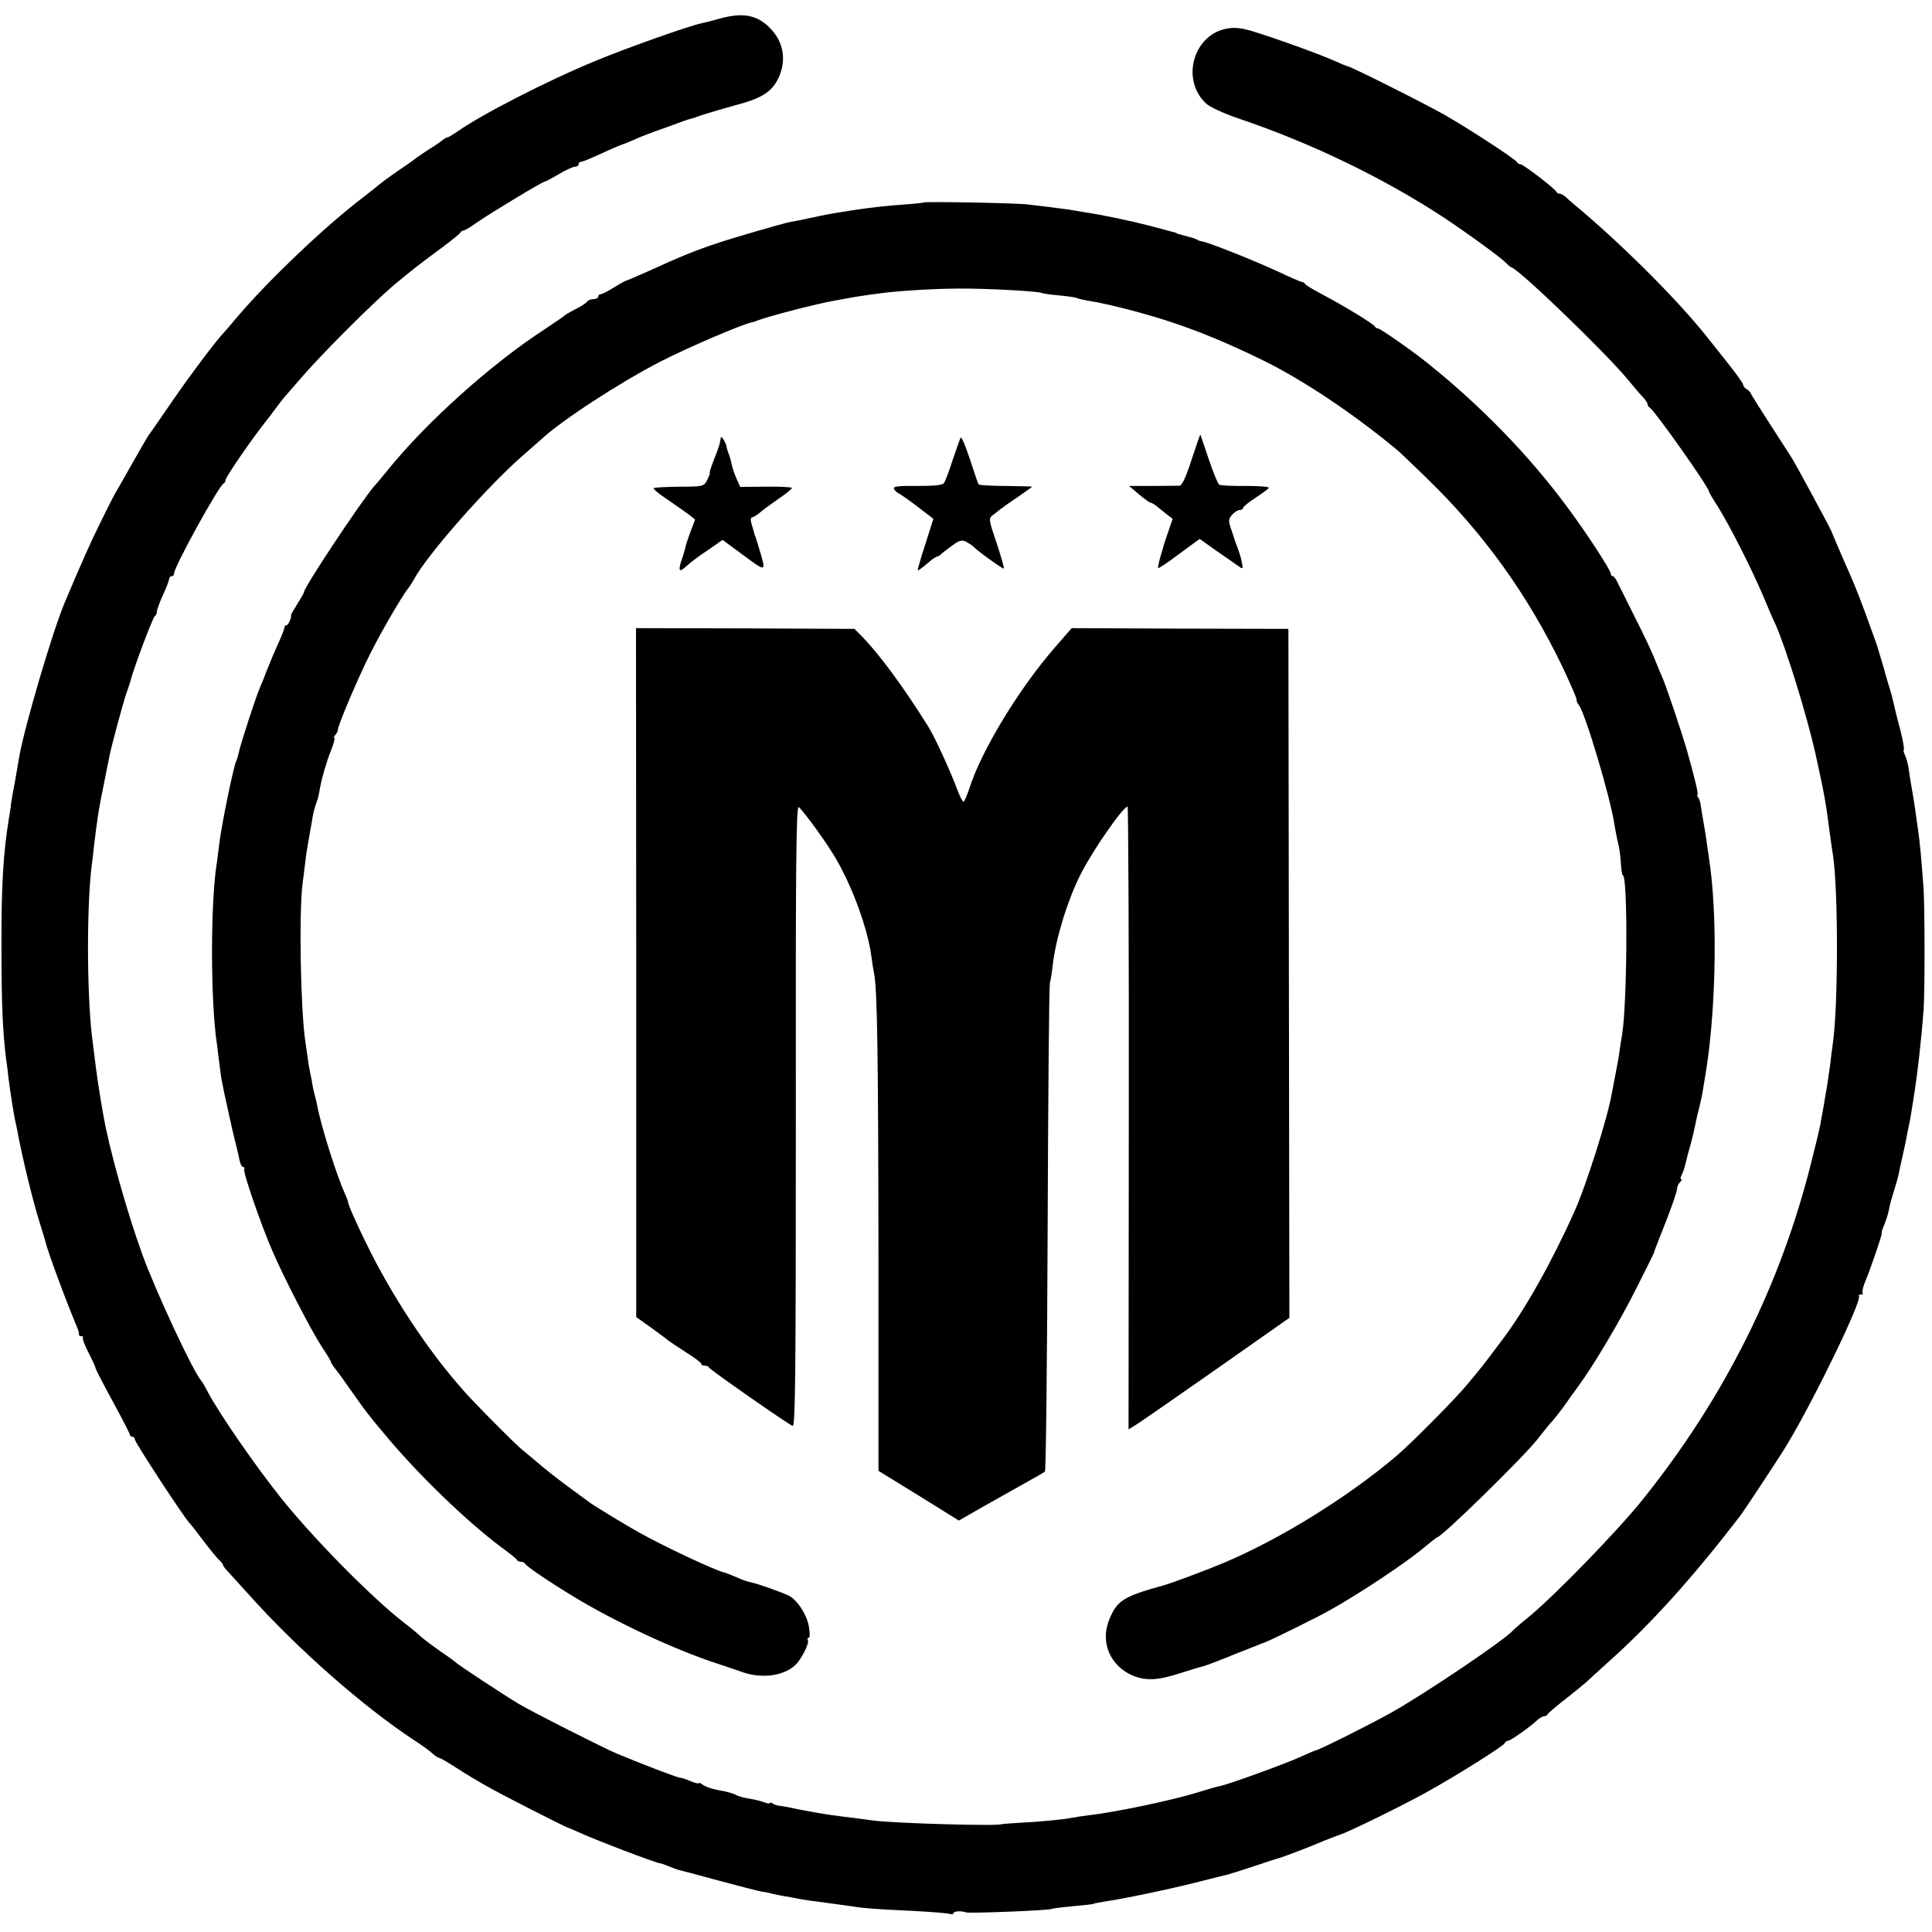
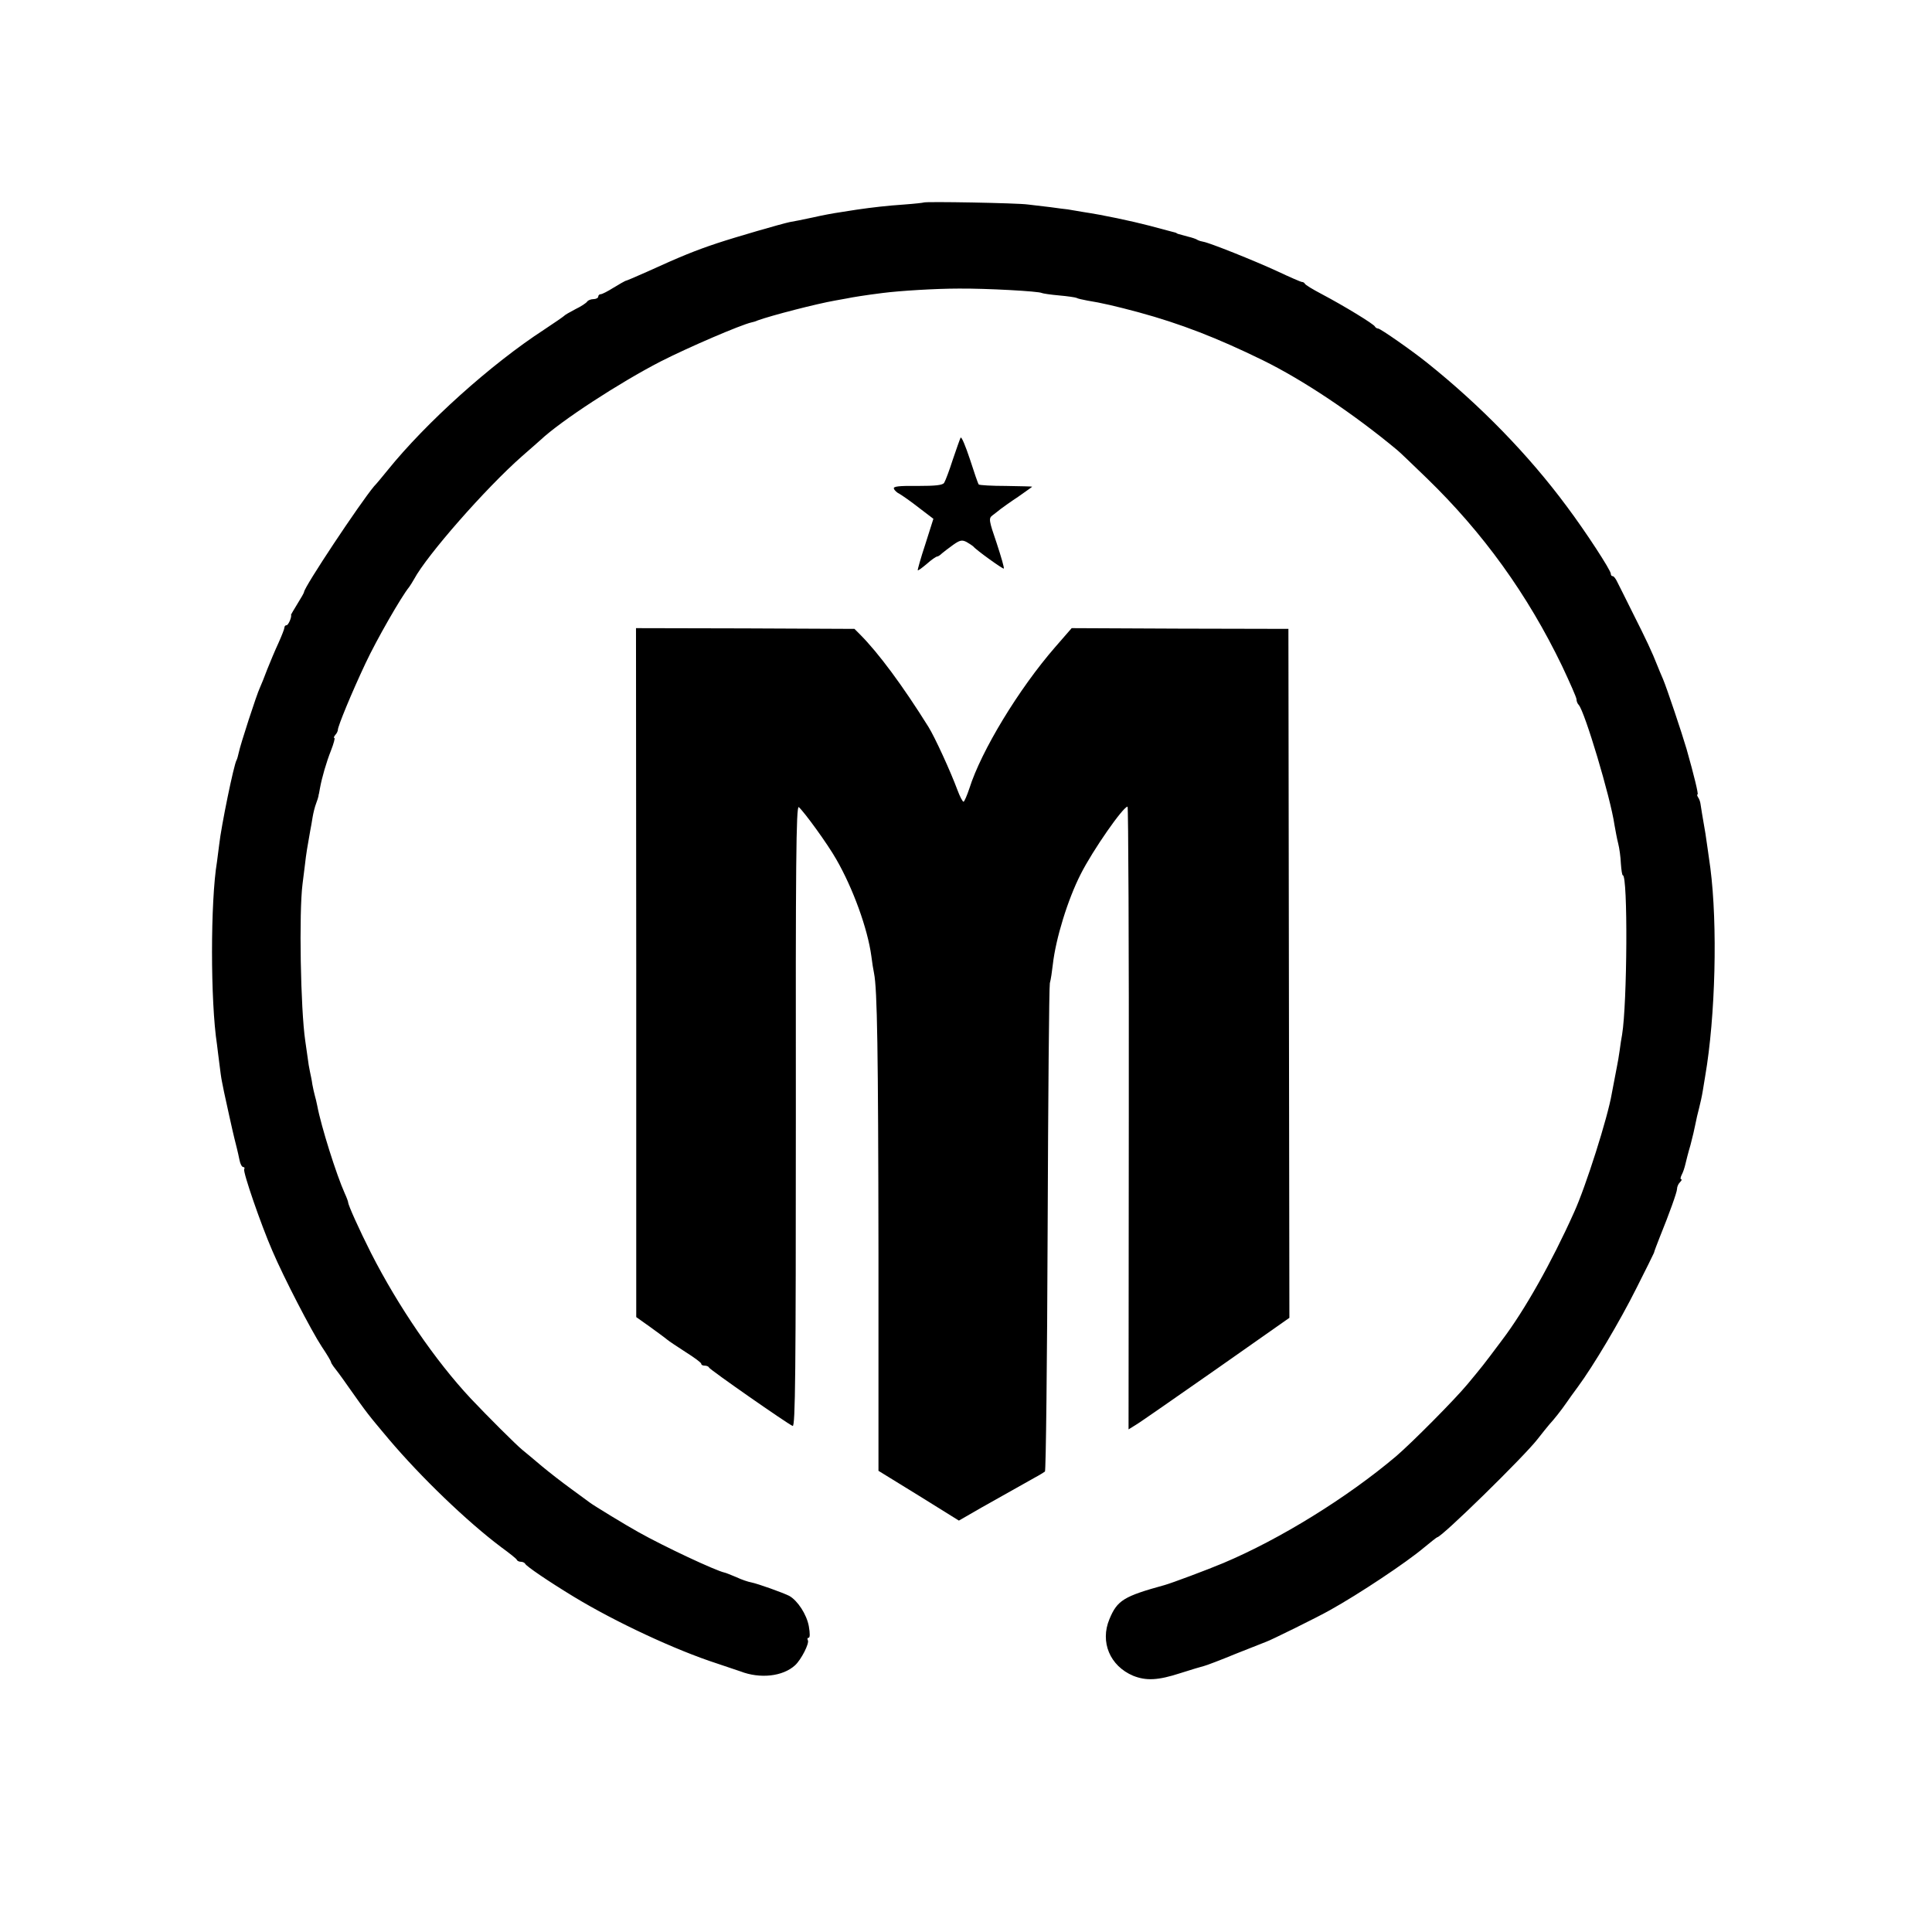
<svg xmlns="http://www.w3.org/2000/svg" version="1.0" width="788pt" height="788pt" viewBox="0 0 788 788" preserveAspectRatio="xMidYMid meet">
  <g transform="translate(0,788) scale(0.1,-0.1)" fill="#000000" stroke="none">
-     <path d="M2935 7804 c-27 -8 -59 -16 -70 -18 -51 -10 -313 -103 -433 -153 -202 -83 -474 -223 -573 -294 -15 -10 -30 -19 -33 -19 -4 0 -12 -5 -19 -10 -7 -6 -34 -25 -62 -42 -27 -18 -52 -35 -55 -38 -3 -3 -34 -25 -70 -49 -36 -25 -67 -48 -70 -51 -3 -3 -34 -28 -69 -55 -152 -115 -384 -336 -511 -485 -30 -36 -57 -67 -60 -70 -24 -24 -133 -168 -203 -270 -48 -69 -90 -130 -94 -136 -10 -12 -23 -35 -85 -144 -26 -47 -52 -92 -57 -100 -5 -8 -32 -61 -60 -118 -43 -87 -73 -155 -146 -327 -50 -117 -170 -525 -188 -640 -3 -16 -10 -58 -16 -93 -7 -35 -14 -75 -16 -90 -1 -15 -6 -43 -9 -62 -23 -140 -31 -279 -30 -530 0 -226 5 -336 19 -451 4 -24 8 -60 10 -79 7 -54 22 -152 29 -180 3 -14 8 -36 10 -50 20 -103 61 -273 88 -357 12 -37 22 -73 24 -79 5 -29 85 -245 127 -344 6 -14 10 -28 9 -32 -1 -5 3 -8 10 -8 6 0 9 -2 6 -5 -3 -3 7 -31 23 -62 16 -31 29 -60 29 -64 0 -3 31 -64 70 -135 38 -70 70 -132 70 -136 0 -4 5 -8 10 -8 6 0 10 -5 10 -11 0 -12 199 -316 223 -341 7 -7 32 -40 57 -73 25 -33 53 -67 62 -76 10 -9 18 -19 18 -23 0 -3 8 -14 18 -24 9 -10 53 -58 97 -107 195 -216 456 -445 660 -580 33 -21 69 -47 79 -57 11 -10 23 -18 28 -18 4 0 38 -20 75 -44 37 -24 91 -56 118 -71 59 -34 328 -171 335 -171 3 -1 21 -8 40 -17 69 -32 319 -127 333 -127 3 0 18 -5 34 -12 15 -6 33 -12 38 -14 6 -1 80 -21 165 -44 85 -23 164 -43 175 -45 11 -1 31 -5 45 -9 14 -3 36 -8 50 -10 14 -2 41 -7 60 -11 19 -3 46 -8 60 -9 76 -10 129 -18 160 -22 49 -8 96 -11 245 -18 72 -4 138 -9 148 -12 9 -3 17 -1 17 4 0 7 32 9 50 2 14 -5 339 8 349 14 3 2 42 7 86 11 44 4 82 8 85 10 3 2 26 6 50 10 77 11 271 52 380 80 58 15 112 28 120 30 8 2 58 18 110 35 52 18 100 33 105 34 16 5 125 46 170 66 20 8 56 22 65 25 33 9 255 118 353 172 125 69 321 192 325 204 2 5 8 9 13 9 10 0 92 58 120 85 9 8 21 15 27 15 5 0 12 3 14 8 2 4 34 32 73 62 38 30 77 62 86 70 8 8 50 46 92 84 171 153 338 338 533 591 15 19 167 249 191 290 111 183 310 594 295 609 -3 3 1 6 8 6 7 0 11 3 7 6 -3 4 1 23 9 43 22 51 73 201 69 201 -2 0 2 15 10 34 8 18 17 48 20 65 3 17 12 50 20 74 7 23 16 53 19 67 2 14 10 48 16 75 6 28 14 61 16 75 2 14 7 36 10 50 3 14 8 39 10 55 3 17 6 39 8 50 17 104 33 247 42 370 5 81 5 425 -1 500 -9 120 -14 171 -19 210 -18 130 -18 130 -32 210 -2 11 -6 37 -9 59 -3 21 -10 46 -15 56 -5 9 -7 19 -5 22 3 3 -4 40 -15 84 -12 43 -23 90 -26 104 -3 14 -12 50 -22 80 -9 30 -17 57 -17 60 -1 4 -24 80 -30 100 -1 3 -5 14 -9 25 -4 11 -21 58 -38 105 -33 89 -43 114 -101 245 -19 44 -36 85 -38 90 -5 13 -145 273 -162 299 -7 11 -46 72 -87 135 -41 64 -77 121 -79 126 -2 6 -10 14 -17 18 -8 4 -14 12 -14 18 0 5 -30 47 -66 92 -36 45 -72 91 -81 102 -122 154 -354 385 -547 545 -10 8 -24 21 -31 28 -8 6 -18 12 -23 12 -6 0 -12 3 -14 8 -5 12 -135 112 -146 112 -6 0 -12 4 -14 8 -4 11 -186 130 -293 192 -83 47 -387 200 -399 200 -3 0 -29 11 -58 24 -64 28 -227 87 -321 116 -50 16 -81 19 -110 14 -139 -23 -192 -207 -89 -305 17 -16 70 -40 133 -62 294 -99 591 -242 839 -405 95 -63 240 -168 255 -187 6 -6 15 -14 21 -16 37 -14 378 -343 470 -453 27 -33 57 -68 67 -78 9 -10 17 -22 17 -27 0 -5 4 -11 8 -13 17 -7 242 -325 242 -342 0 -3 15 -29 34 -58 48 -76 135 -247 185 -363 23 -55 46 -109 52 -120 43 -96 127 -367 163 -526 36 -162 44 -206 60 -334 4 -27 9 -64 12 -82 22 -142 22 -621 -1 -773 -2 -14 -7 -50 -10 -80 -4 -30 -9 -62 -10 -70 -1 -8 -6 -35 -10 -60 -4 -25 -9 -54 -11 -65 -2 -11 -7 -33 -9 -50 -3 -16 -19 -84 -36 -150 -125 -504 -354 -963 -688 -1380 -100 -125 -349 -382 -461 -476 -36 -29 -67 -56 -70 -60 -35 -39 -347 -250 -495 -334 -86 -48 -299 -155 -311 -155 -2 0 -27 -11 -56 -24 -63 -29 -295 -113 -329 -120 -13 -2 -53 -14 -89 -25 -108 -34 -348 -84 -452 -95 -21 -3 -50 -7 -65 -10 -34 -7 -136 -17 -223 -21 -36 -2 -65 -5 -65 -5 0 -9 -439 3 -525 15 -14 2 -47 6 -75 10 -63 7 -124 16 -150 21 -11 2 -33 6 -50 9 -16 3 -43 8 -60 12 -16 3 -37 7 -45 8 -9 0 -21 4 -28 9 -6 4 -12 5 -12 2 0 -3 -10 -2 -23 3 -13 5 -41 12 -61 15 -21 3 -45 10 -54 15 -9 5 -30 11 -47 15 -48 8 -79 18 -92 29 -7 5 -13 7 -13 4 0 -3 -16 1 -35 9 -19 8 -37 14 -40 13 -7 -1 -132 46 -260 99 -50 21 -347 171 -400 203 -54 32 -249 160 -255 168 -3 3 -30 23 -60 43 -30 21 -66 48 -80 60 -14 13 -45 39 -70 58 -130 100 -370 343 -502 508 -105 131 -252 344 -299 432 -13 25 -26 47 -29 50 -29 29 -186 365 -240 515 -63 174 -137 438 -159 570 -6 33 -13 74 -15 90 -7 36 -23 162 -31 229 -22 194 -21 557 1 711 2 17 6 48 8 70 14 114 19 147 38 239 11 56 22 109 24 120 9 46 55 215 68 254 8 23 16 46 17 50 10 46 93 267 101 270 4 2 8 10 8 18 0 7 11 38 25 68 14 30 25 60 25 65 0 6 5 11 10 11 6 0 10 5 10 11 0 27 183 359 202 367 4 2 8 8 8 14 0 12 106 166 163 238 7 8 26 33 42 55 16 22 32 42 35 45 3 3 32 37 65 75 80 94 293 307 380 381 77 64 96 79 200 156 39 29 72 56 73 60 2 4 8 8 13 8 5 0 30 15 56 34 52 36 267 166 276 166 4 0 29 14 57 30 28 17 57 30 65 30 8 0 15 5 15 10 0 6 4 10 10 10 5 0 37 13 72 29 56 26 92 41 108 46 3 1 23 9 45 19 22 10 72 29 110 42 39 14 77 28 85 31 8 3 20 7 25 8 6 1 30 9 55 18 25 8 83 25 130 38 100 26 142 51 169 99 40 72 31 153 -24 211 -54 58 -113 70 -210 43z" />
    <path d="M3767 7054 c-1 -1 -36 -5 -77 -8 -73 -5 -133 -12 -195 -21 -16 -3 -48 -7 -70 -11 -22 -3 -71 -12 -110 -21 -38 -8 -81 -17 -95 -19 -33 -7 -220 -61 -295 -86 -87 -29 -147 -53 -285 -116 -47 -21 -87 -38 -90 -38 -3 -1 -24 -13 -47 -27 -24 -15 -47 -27 -53 -27 -5 0 -10 -4 -10 -10 0 -5 -9 -10 -19 -10 -11 0 -23 -5 -26 -10 -4 -6 -25 -20 -48 -31 -23 -12 -44 -24 -47 -28 -3 -3 -39 -28 -80 -55 -217 -141 -482 -379 -640 -575 -19 -23 -43 -53 -54 -64 -57 -68 -286 -412 -286 -432 0 -3 -12 -24 -27 -48 -14 -23 -26 -43 -26 -44 4 -9 -11 -43 -18 -43 -5 0 -9 -4 -9 -10 0 -5 -11 -33 -24 -62 -14 -30 -34 -78 -46 -108 -11 -30 -25 -64 -30 -75 -13 -27 -80 -233 -86 -264 -3 -14 -7 -28 -9 -31 -11 -17 -63 -271 -71 -345 -3 -22 -7 -53 -9 -70 -27 -161 -27 -570 0 -745 2 -19 7 -55 10 -80 3 -25 7 -56 10 -70 3 -14 7 -34 9 -45 7 -33 37 -169 42 -188 2 -9 7 -27 10 -40 3 -12 8 -34 11 -49 3 -16 10 -28 15 -28 5 0 7 -4 4 -9 -6 -10 68 -225 115 -333 47 -110 159 -326 201 -390 21 -31 38 -60 38 -63 0 -3 5 -11 10 -18 6 -7 33 -43 60 -82 79 -112 81 -114 165 -214 132 -156 320 -337 460 -442 33 -24 62 -47 63 -51 2 -5 10 -8 17 -8 7 0 15 -4 17 -8 4 -10 97 -73 199 -135 170 -103 414 -217 584 -272 44 -15 87 -29 95 -32 80 -31 173 -21 223 25 25 23 59 90 52 102 -3 6 -2 10 3 10 6 0 6 18 1 47 -9 49 -46 105 -80 124 -26 13 -126 49 -155 55 -12 2 -39 11 -60 21 -22 9 -43 18 -49 19 -37 8 -248 107 -351 165 -44 24 -187 111 -199 121 -5 4 -39 29 -75 55 -36 26 -90 68 -120 93 -30 26 -66 55 -79 66 -27 22 -145 140 -211 210 -145 155 -296 376 -407 594 -48 95 -93 195 -93 206 0 3 -6 20 -14 37 -34 76 -96 272 -112 357 -3 14 -7 33 -10 42 -3 10 -7 30 -10 45 -2 16 -7 39 -10 53 -3 13 -7 38 -9 55 -2 16 -7 48 -10 70 -19 128 -26 523 -11 640 3 22 7 58 10 80 4 38 11 80 21 135 3 14 7 39 10 57 3 18 9 42 14 55 5 13 9 26 10 31 0 4 1 8 2 10 0 1 2 11 4 22 8 44 26 106 45 154 11 28 17 51 14 51 -4 0 -2 6 4 13 6 6 10 16 10 20 0 15 56 151 113 272 45 96 146 272 178 311 4 5 13 20 20 32 52 97 291 370 441 502 35 30 68 60 74 65 84 79 324 235 491 321 114 58 326 149 370 159 5 1 17 4 25 8 58 21 241 68 315 81 17 3 39 7 50 9 18 4 73 13 145 22 70 9 217 18 310 18 114 1 328 -11 339 -18 4 -2 36 -7 71 -10 35 -3 67 -8 71 -10 4 -3 24 -7 44 -11 57 -9 117 -23 210 -48 169 -46 319 -104 505 -195 165 -81 370 -218 548 -366 7 -5 61 -57 121 -115 231 -224 411 -474 552 -766 32 -68 59 -129 59 -136 0 -8 4 -18 9 -23 24 -25 130 -378 146 -490 4 -22 10 -56 15 -75 5 -19 10 -56 11 -82 2 -27 5 -48 8 -48 21 0 18 -523 -3 -650 -3 -14 -7 -43 -10 -65 -3 -22 -8 -51 -11 -65 -11 -57 -15 -77 -21 -110 -16 -96 -106 -380 -154 -485 -92 -205 -202 -400 -293 -520 -83 -111 -79 -105 -141 -180 -53 -64 -226 -238 -291 -294 -201 -170 -475 -339 -705 -436 -64 -27 -211 -82 -240 -90 -167 -46 -193 -62 -225 -139 -39 -93 2 -191 97 -231 53 -21 101 -19 193 11 44 14 87 27 96 29 9 2 67 24 130 50 63 25 119 47 124 49 14 4 211 101 260 129 117 65 311 194 382 254 28 23 53 43 55 43 18 0 354 329 409 400 19 24 41 52 49 61 17 18 48 57 70 89 8 12 29 41 46 64 62 84 170 265 238 401 39 77 71 142 72 145 1 6 13 37 24 65 39 96 70 183 70 195 0 9 5 21 12 28 7 7 9 12 5 12 -4 0 -3 8 2 18 6 11 12 30 15 43 3 13 12 49 21 79 8 30 17 69 20 85 3 17 10 46 15 65 5 19 12 51 15 70 3 19 8 47 10 61 42 244 51 617 21 849 -8 55 -16 116 -20 140 -12 69 -18 106 -20 120 -1 9 -5 21 -10 28 -4 6 -5 12 -2 12 4 0 -14 76 -45 185 -19 65 -80 247 -96 285 -8 19 -19 44 -23 55 -21 54 -47 109 -98 210 -30 61 -60 120 -66 132 -6 13 -14 23 -18 23 -5 0 -8 4 -8 10 0 14 -102 171 -180 275 -154 208 -351 411 -570 586 -61 49 -190 139 -199 139 -5 0 -11 4 -13 8 -4 10 -127 85 -218 133 -36 19 -66 37 -68 42 -2 4 -7 7 -12 7 -4 0 -50 20 -101 44 -93 43 -276 116 -301 120 -7 1 -17 4 -23 7 -5 4 -23 10 -40 14 -45 12 -45 12 -47 15 -2 1 -10 3 -18 5 -8 2 -49 13 -90 24 -77 20 -190 44 -270 56 -25 4 -54 9 -65 11 -11 1 -42 5 -70 9 -27 3 -70 8 -93 11 -41 6 -420 13 -425 8z" />
-     <path d="M4860 6005 c-23 -72 -39 -105 -49 -106 -9 0 -59 -1 -111 -1 l-95 0 40 -34 c22 -18 43 -34 47 -34 4 0 16 -7 25 -14 10 -8 29 -23 42 -34 l24 -18 -19 -55 c-10 -30 -19 -56 -19 -59 -1 -3 -7 -23 -13 -44 -6 -22 -10 -41 -8 -43 2 -2 41 24 86 58 l83 61 69 -49 c38 -26 78 -54 89 -62 18 -13 20 -12 15 10 -4 24 -10 43 -23 77 -3 9 -7 19 -8 22 0 3 -7 22 -14 43 -11 34 -11 40 5 58 9 10 23 19 31 19 7 0 13 4 13 8 0 5 22 23 50 41 27 18 52 36 55 41 3 5 -39 8 -93 8 -55 -1 -104 2 -109 5 -6 4 -25 51 -43 104 -18 54 -33 99 -34 100 -1 2 -17 -45 -36 -102z" />
-     <path d="M2940 6095 c-3 -23 -9 -43 -29 -92 -11 -29 -19 -53 -16 -53 2 0 -3 -12 -10 -27 -14 -27 -16 -28 -114 -28 -55 -1 -103 -3 -105 -6 -3 -3 22 -24 57 -47 34 -23 73 -51 87 -61 l25 -20 -18 -48 c-10 -26 -20 -57 -22 -67 -2 -10 -9 -34 -16 -53 -14 -44 -8 -49 22 -21 14 13 52 42 86 64 l60 42 87 -64 c90 -67 91 -67 66 16 -8 25 -14 48 -16 53 -1 4 -2 8 -4 10 -1 1 -3 9 -5 17 -2 8 -7 25 -11 38 -3 12 -2 22 3 22 6 0 20 9 32 19 12 11 47 36 77 57 30 20 54 40 54 44 0 3 -48 6 -106 5 l-105 -1 -16 36 c-8 19 -17 45 -19 57 -2 12 -8 33 -13 45 -5 13 -8 25 -8 28 0 3 -4 14 -11 25 -6 11 -12 16 -12 10z" />
    <path d="M3918 6095 c-3 -6 -17 -46 -32 -90 -14 -44 -30 -86 -35 -94 -6 -10 -35 -13 -109 -13 -76 1 -100 -2 -96 -11 2 -7 13 -17 24 -22 10 -6 45 -30 78 -56 l59 -45 -33 -104 c-19 -57 -32 -105 -31 -106 2 -2 18 10 37 26 19 17 38 30 42 30 4 0 13 6 20 13 7 6 28 22 46 35 27 19 36 21 55 11 12 -7 24 -15 27 -18 12 -15 121 -93 124 -90 3 2 -11 49 -29 104 -32 93 -33 101 -17 113 9 7 24 18 32 25 8 6 41 30 73 51 31 22 57 40 57 41 0 1 -48 2 -106 3 -58 0 -109 3 -112 6 -3 3 -19 50 -36 103 -18 54 -34 93 -38 88z" />
    <path d="M2595 3913 l0 -1405 55 -39 c30 -22 62 -45 70 -52 8 -7 43 -30 77 -52 35 -22 63 -43 63 -47 0 -5 6 -8 14 -8 8 0 16 -3 18 -8 4 -9 321 -230 341 -238 11 -4 13 212 13 1265 -1 1019 1 1267 12 1259 22 -19 118 -151 153 -213 68 -118 128 -283 143 -395 3 -25 8 -56 11 -70 13 -65 17 -313 18 -1137 l0 -892 164 -101 164 -102 92 53 c92 52 151 85 217 122 19 10 38 22 42 25 4 4 9 448 11 987 2 539 6 991 9 1005 4 14 9 48 12 75 12 107 61 266 114 370 49 97 173 275 191 275 3 0 6 -571 5 -1270 l-1 -1270 29 18 c16 9 163 112 328 227 l299 210 -2 1405 -2 1405 -442 1 -442 2 -67 -77 c-149 -171 -302 -424 -350 -576 -10 -30 -21 -55 -24 -55 -4 0 -15 21 -25 48 -29 78 -92 215 -118 257 -105 168 -204 302 -280 378 l-22 22 -445 2 -446 1 1 -1405z" />
  </g>
</svg>